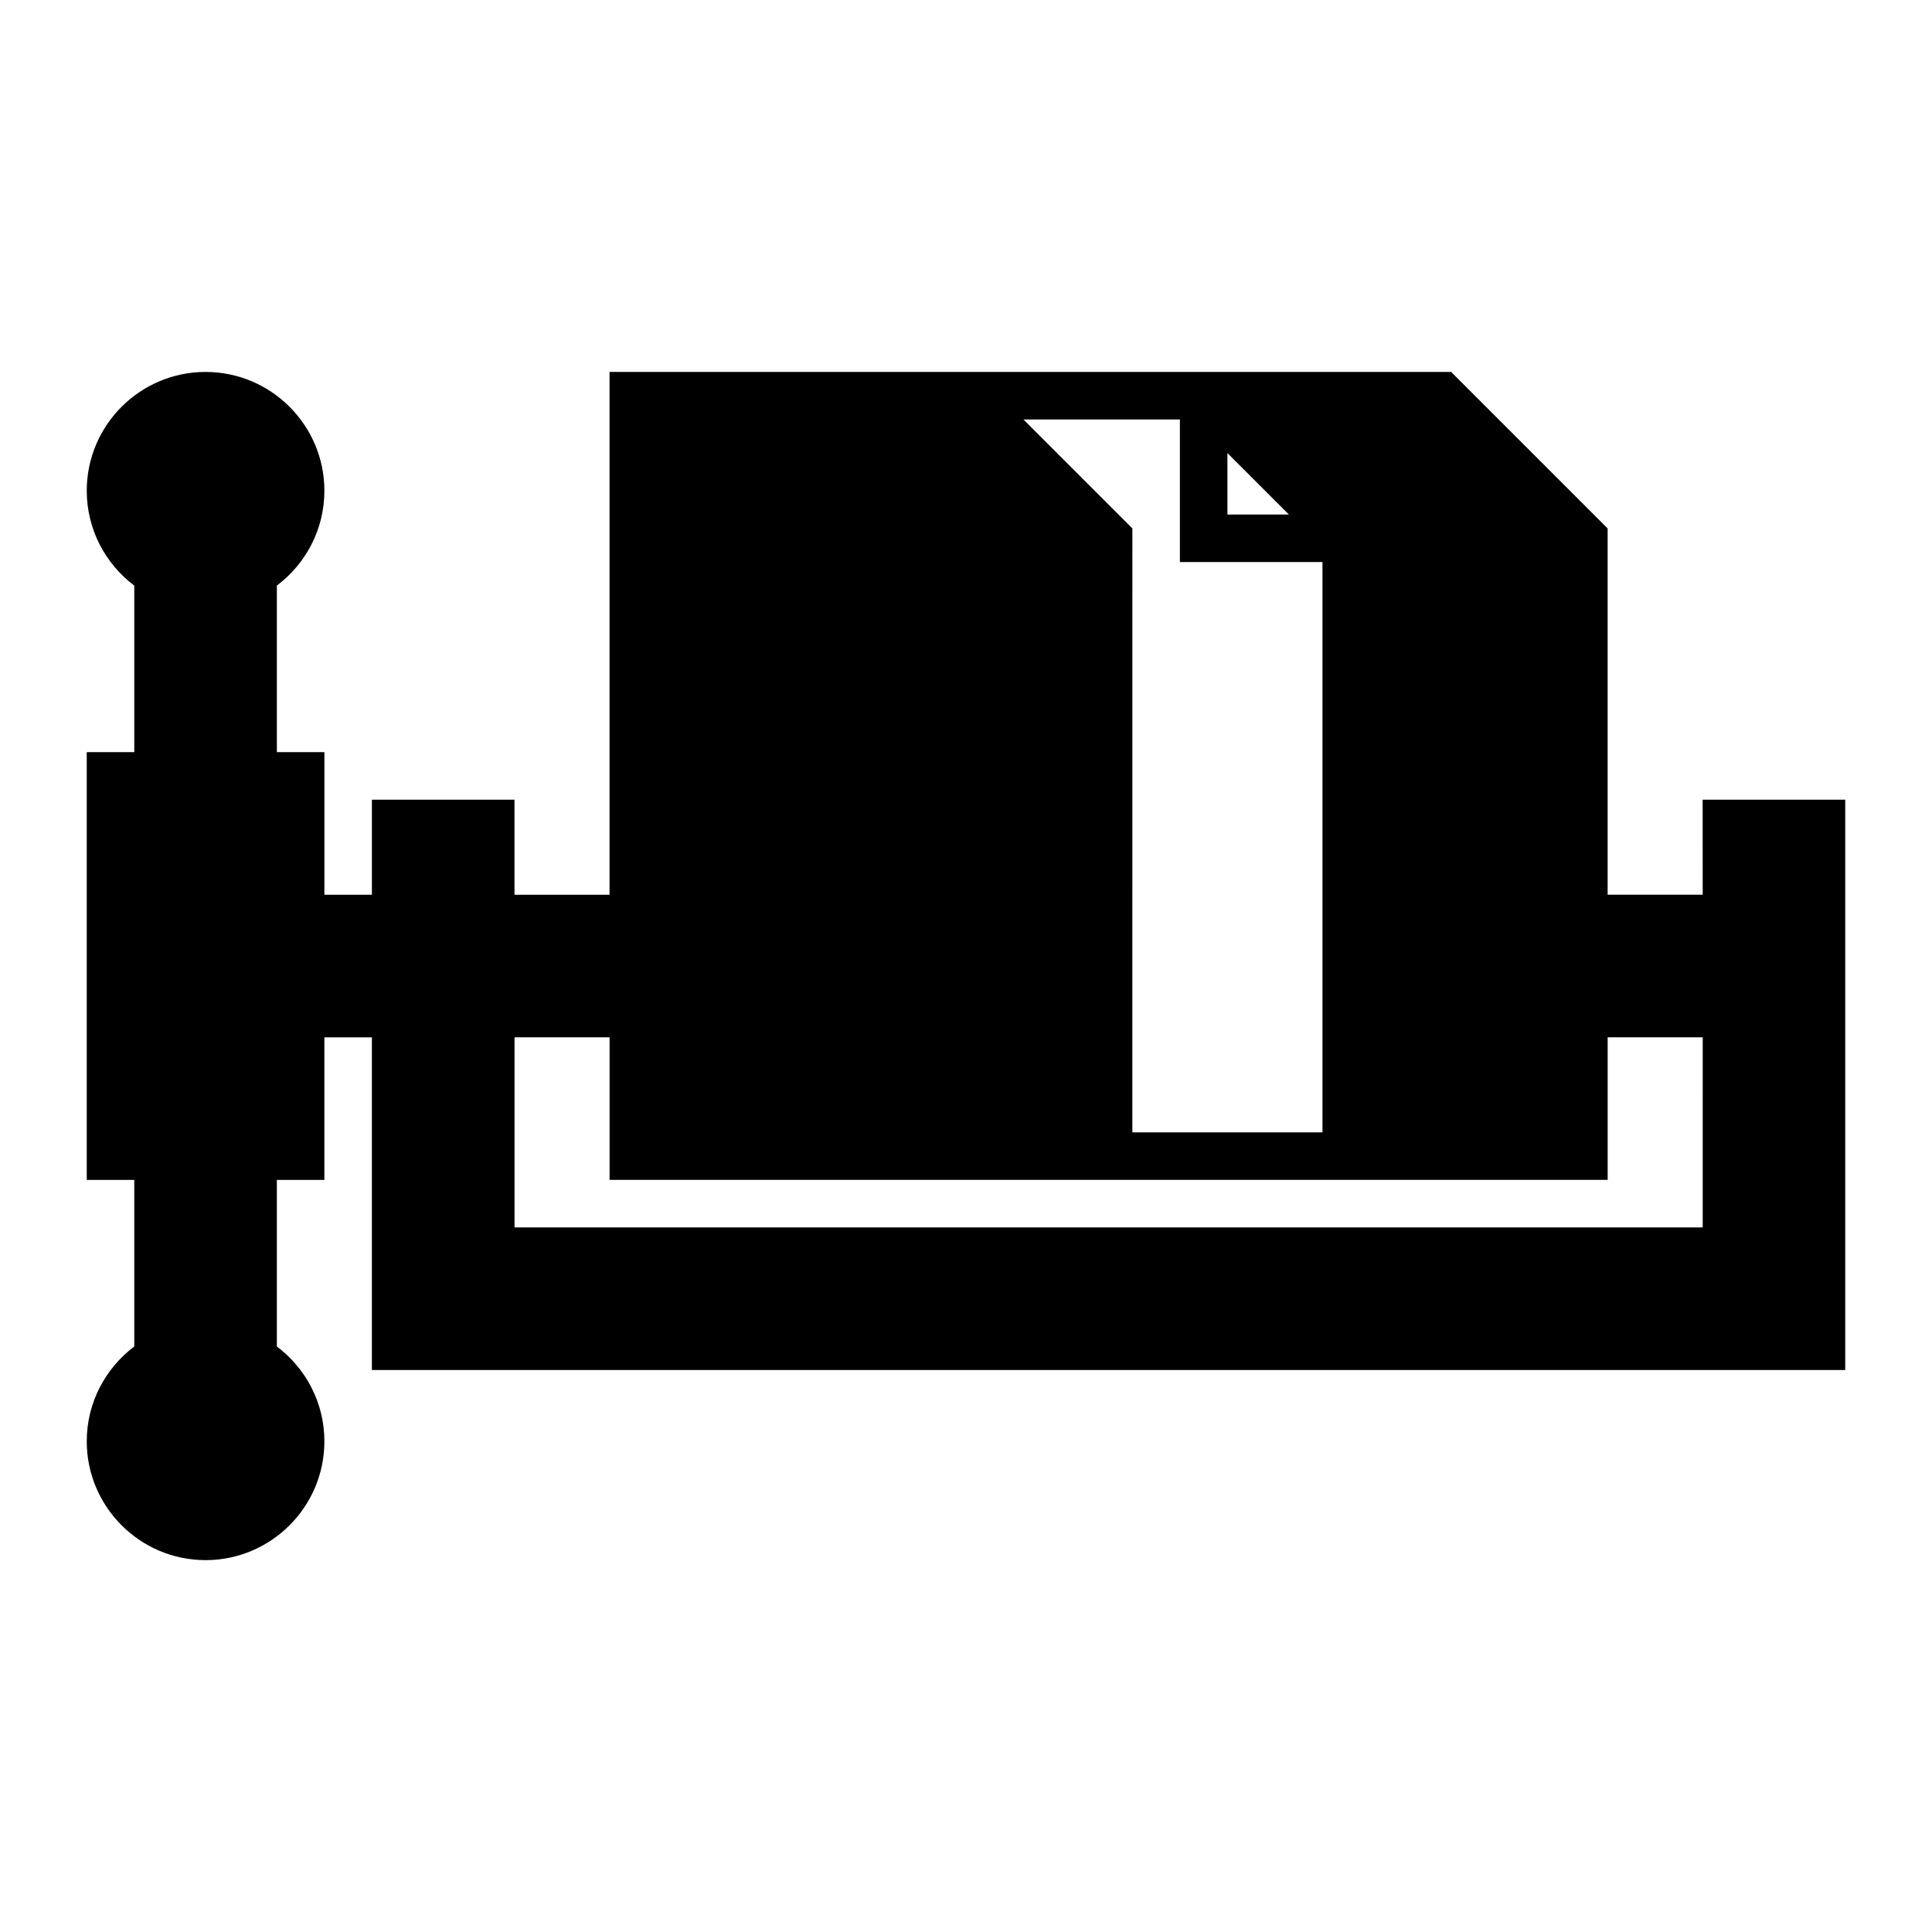
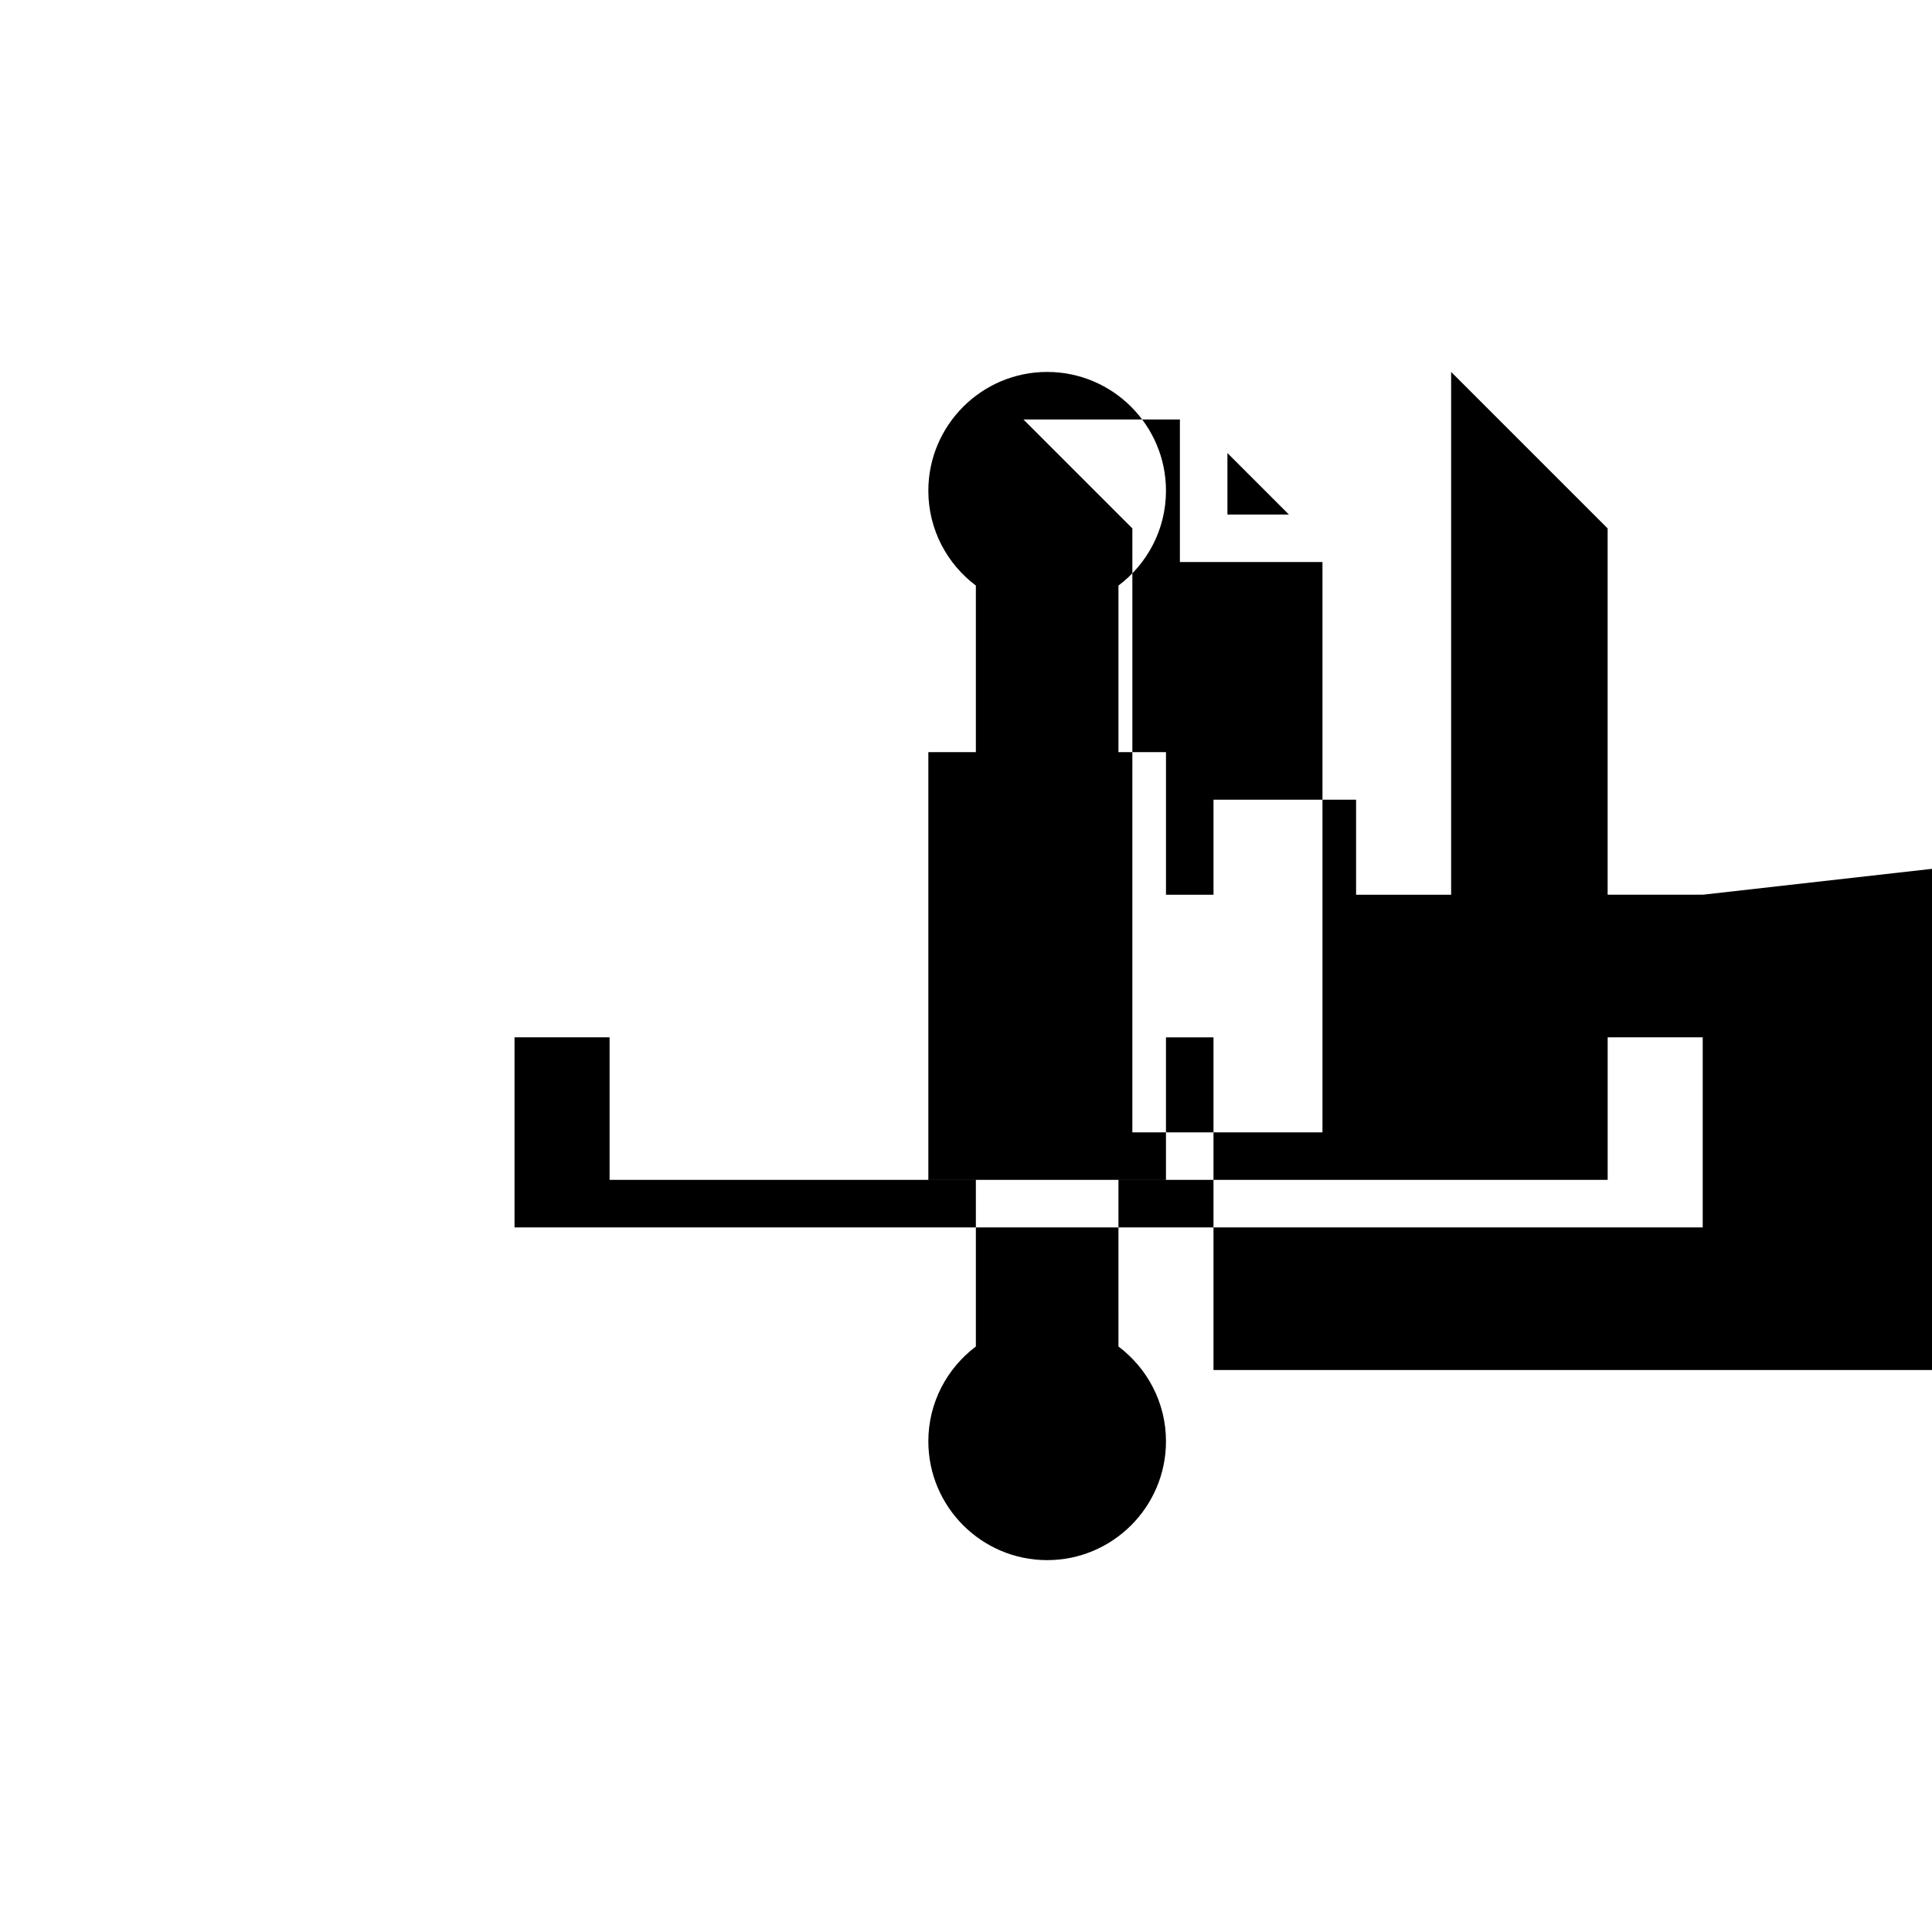
<svg xmlns="http://www.w3.org/2000/svg" fill="#000000" width="800px" height="800px" version="1.1" viewBox="144 144 512 512">
-   <path d="m595.23 381.11h-25.191v-97.074l-41.473-41.473h-223.03v138.55h-25.191v-25.191h-37.785v25.191h-12.594v-37.785h-12.594v-44.145c7.633-5.754 12.594-14.863 12.594-25.129 0-17.359-14.125-31.488-31.488-31.488-17.363 0-31.488 14.125-31.488 31.488 0 10.27 4.961 19.383 12.594 25.129v44.145h-12.594v113.36h12.594v44.145c-7.633 5.754-12.594 14.863-12.594 25.129 0 17.359 14.125 31.488 31.488 31.488 17.359 0 31.488-14.125 31.488-31.488 0-10.27-4.961-19.383-12.594-25.129l-0.004-44.145h12.594v-37.785h12.594v88.168h390.45v-151.14h-37.785zm-125.95-117.04 16.281 16.281h-16.281zm-37.785-8.91h25.188v37.785h37.785v151.14h-50.383l0.004-160.05-28.875-28.875zm163.74 214.12h-314.88v-50.383h25.191v37.785h264.5v-37.785h25.191z" />
+   <path d="m595.23 381.11h-25.191v-97.074l-41.473-41.473v138.55h-25.191v-25.191h-37.785v25.191h-12.594v-37.785h-12.594v-44.145c7.633-5.754 12.594-14.863 12.594-25.129 0-17.359-14.125-31.488-31.488-31.488-17.363 0-31.488 14.125-31.488 31.488 0 10.27 4.961 19.383 12.594 25.129v44.145h-12.594v113.36h12.594v44.145c-7.633 5.754-12.594 14.863-12.594 25.129 0 17.359 14.125 31.488 31.488 31.488 17.359 0 31.488-14.125 31.488-31.488 0-10.27-4.961-19.383-12.594-25.129l-0.004-44.145h12.594v-37.785h12.594v88.168h390.45v-151.14h-37.785zm-125.95-117.04 16.281 16.281h-16.281zm-37.785-8.91h25.188v37.785h37.785v151.14h-50.383l0.004-160.05-28.875-28.875zm163.74 214.12h-314.88v-50.383h25.191v37.785h264.5v-37.785h25.191z" />
</svg>